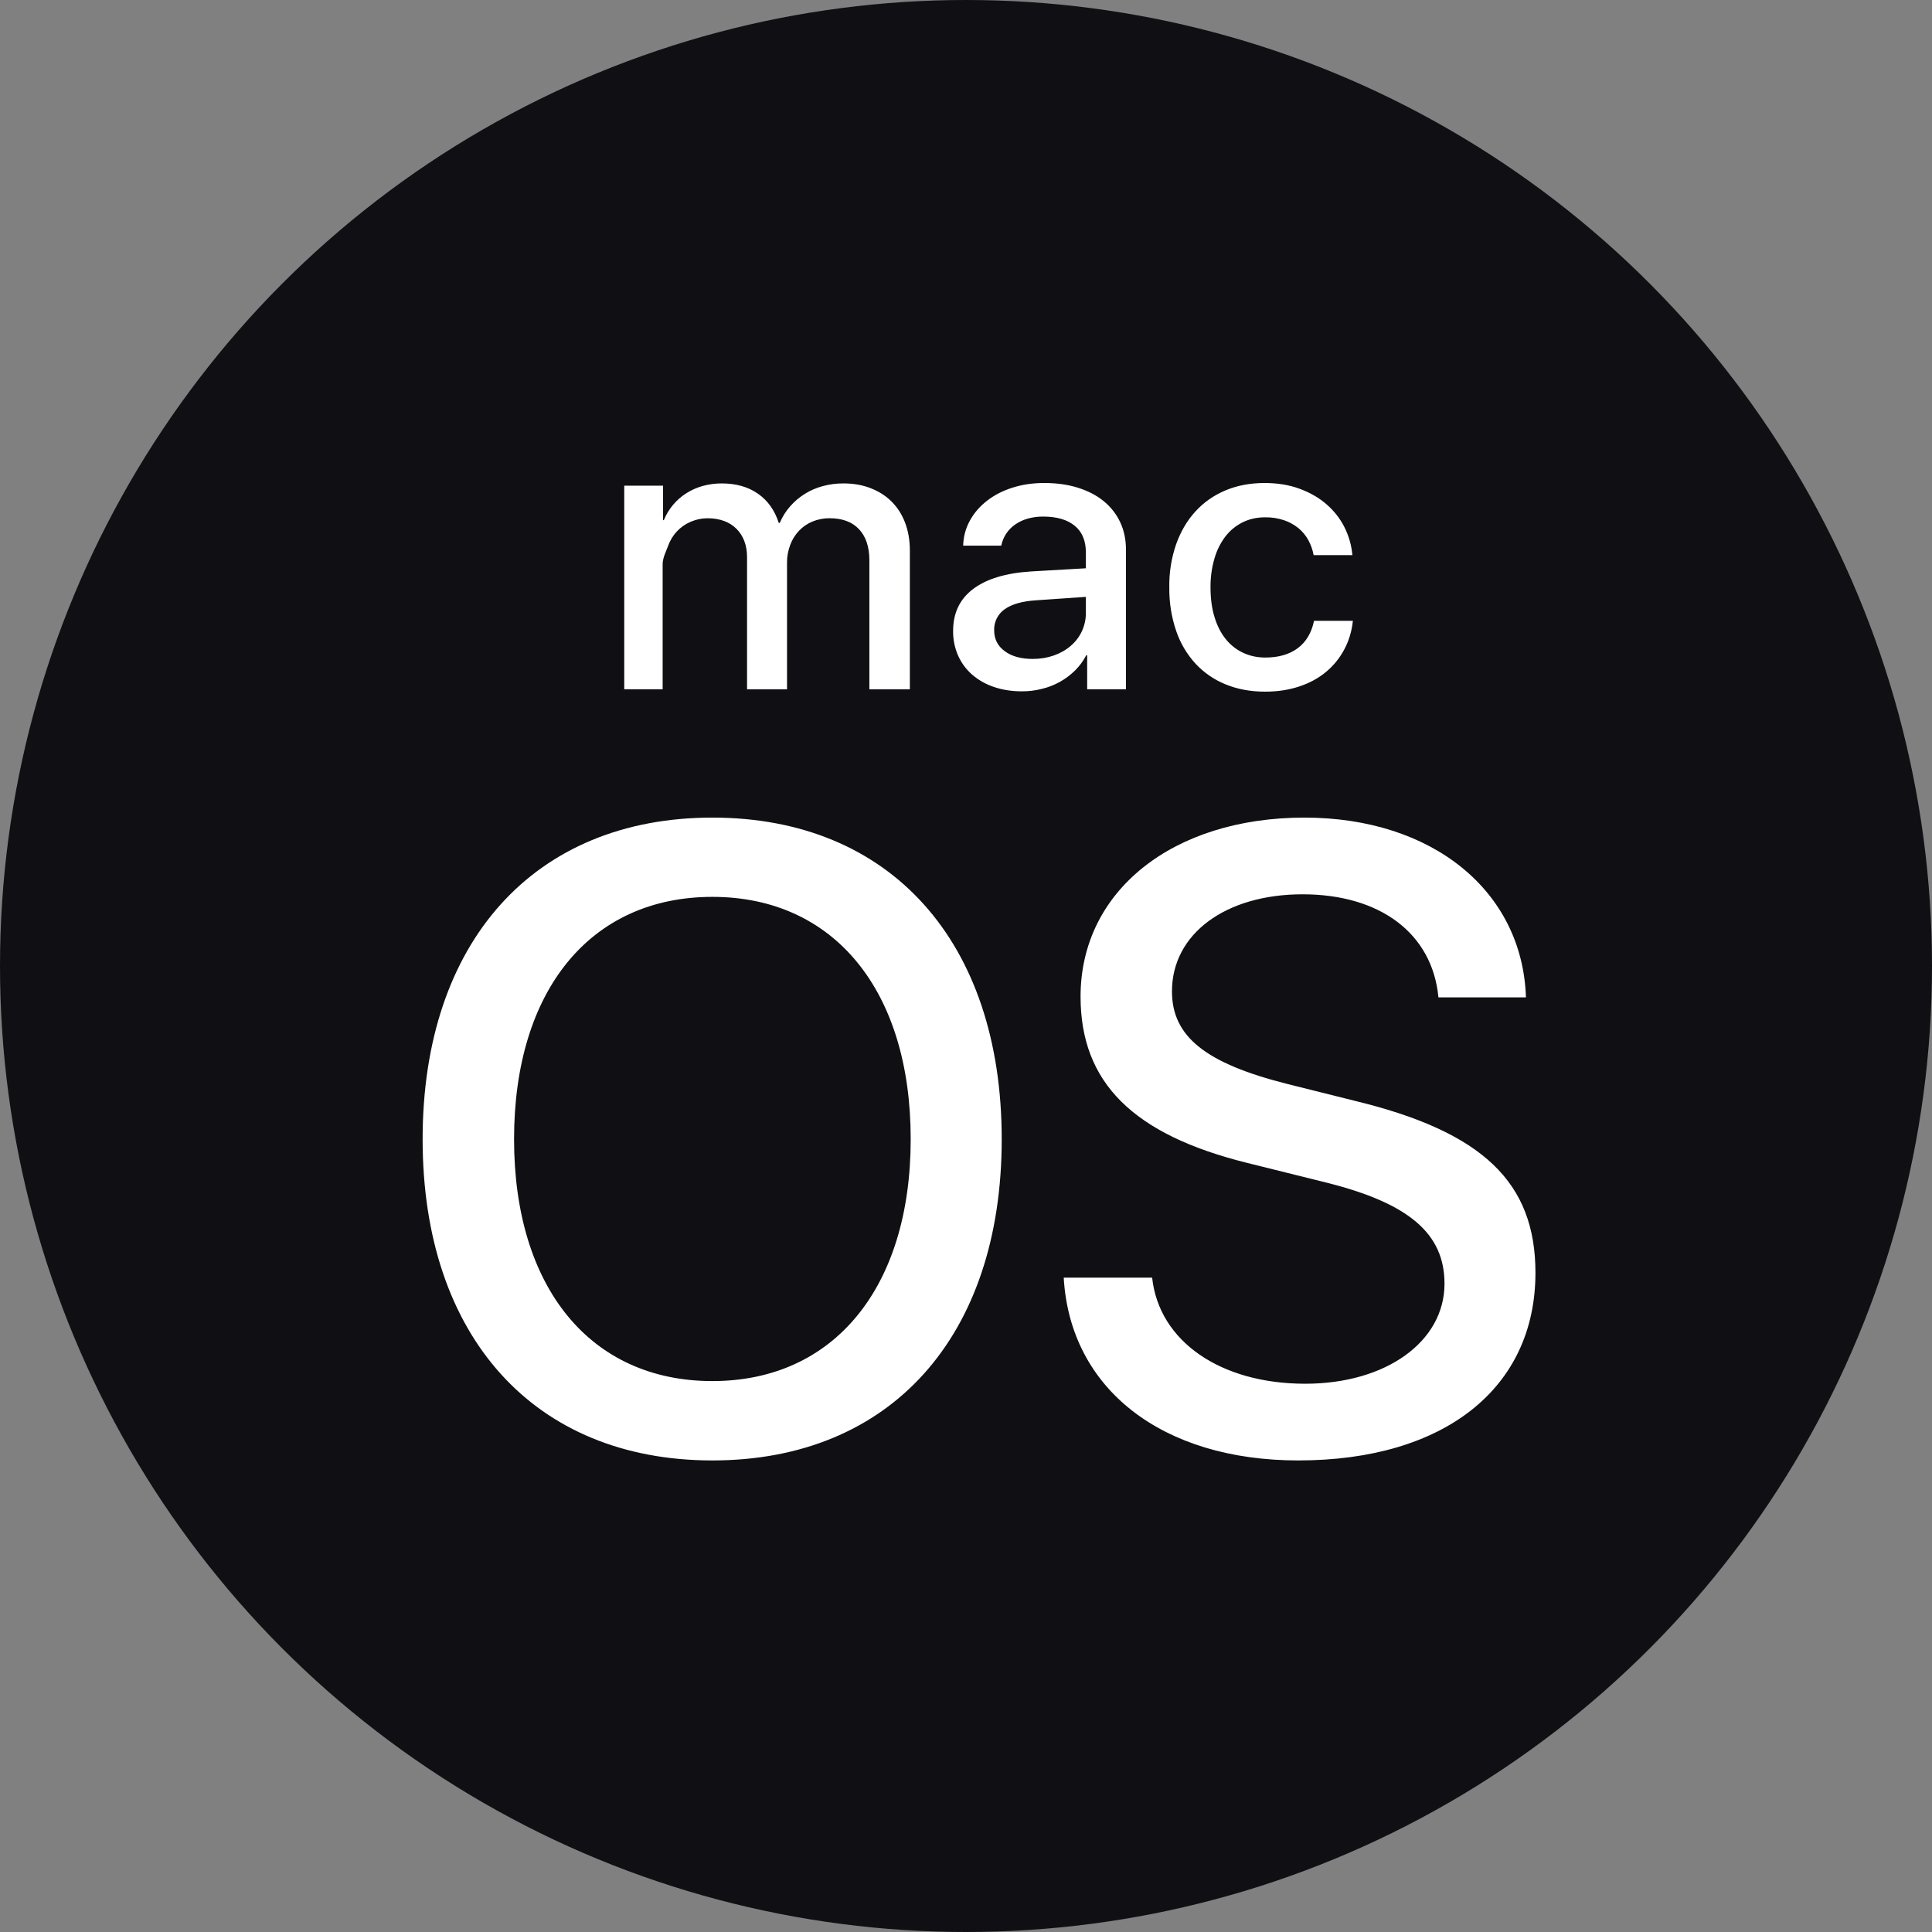
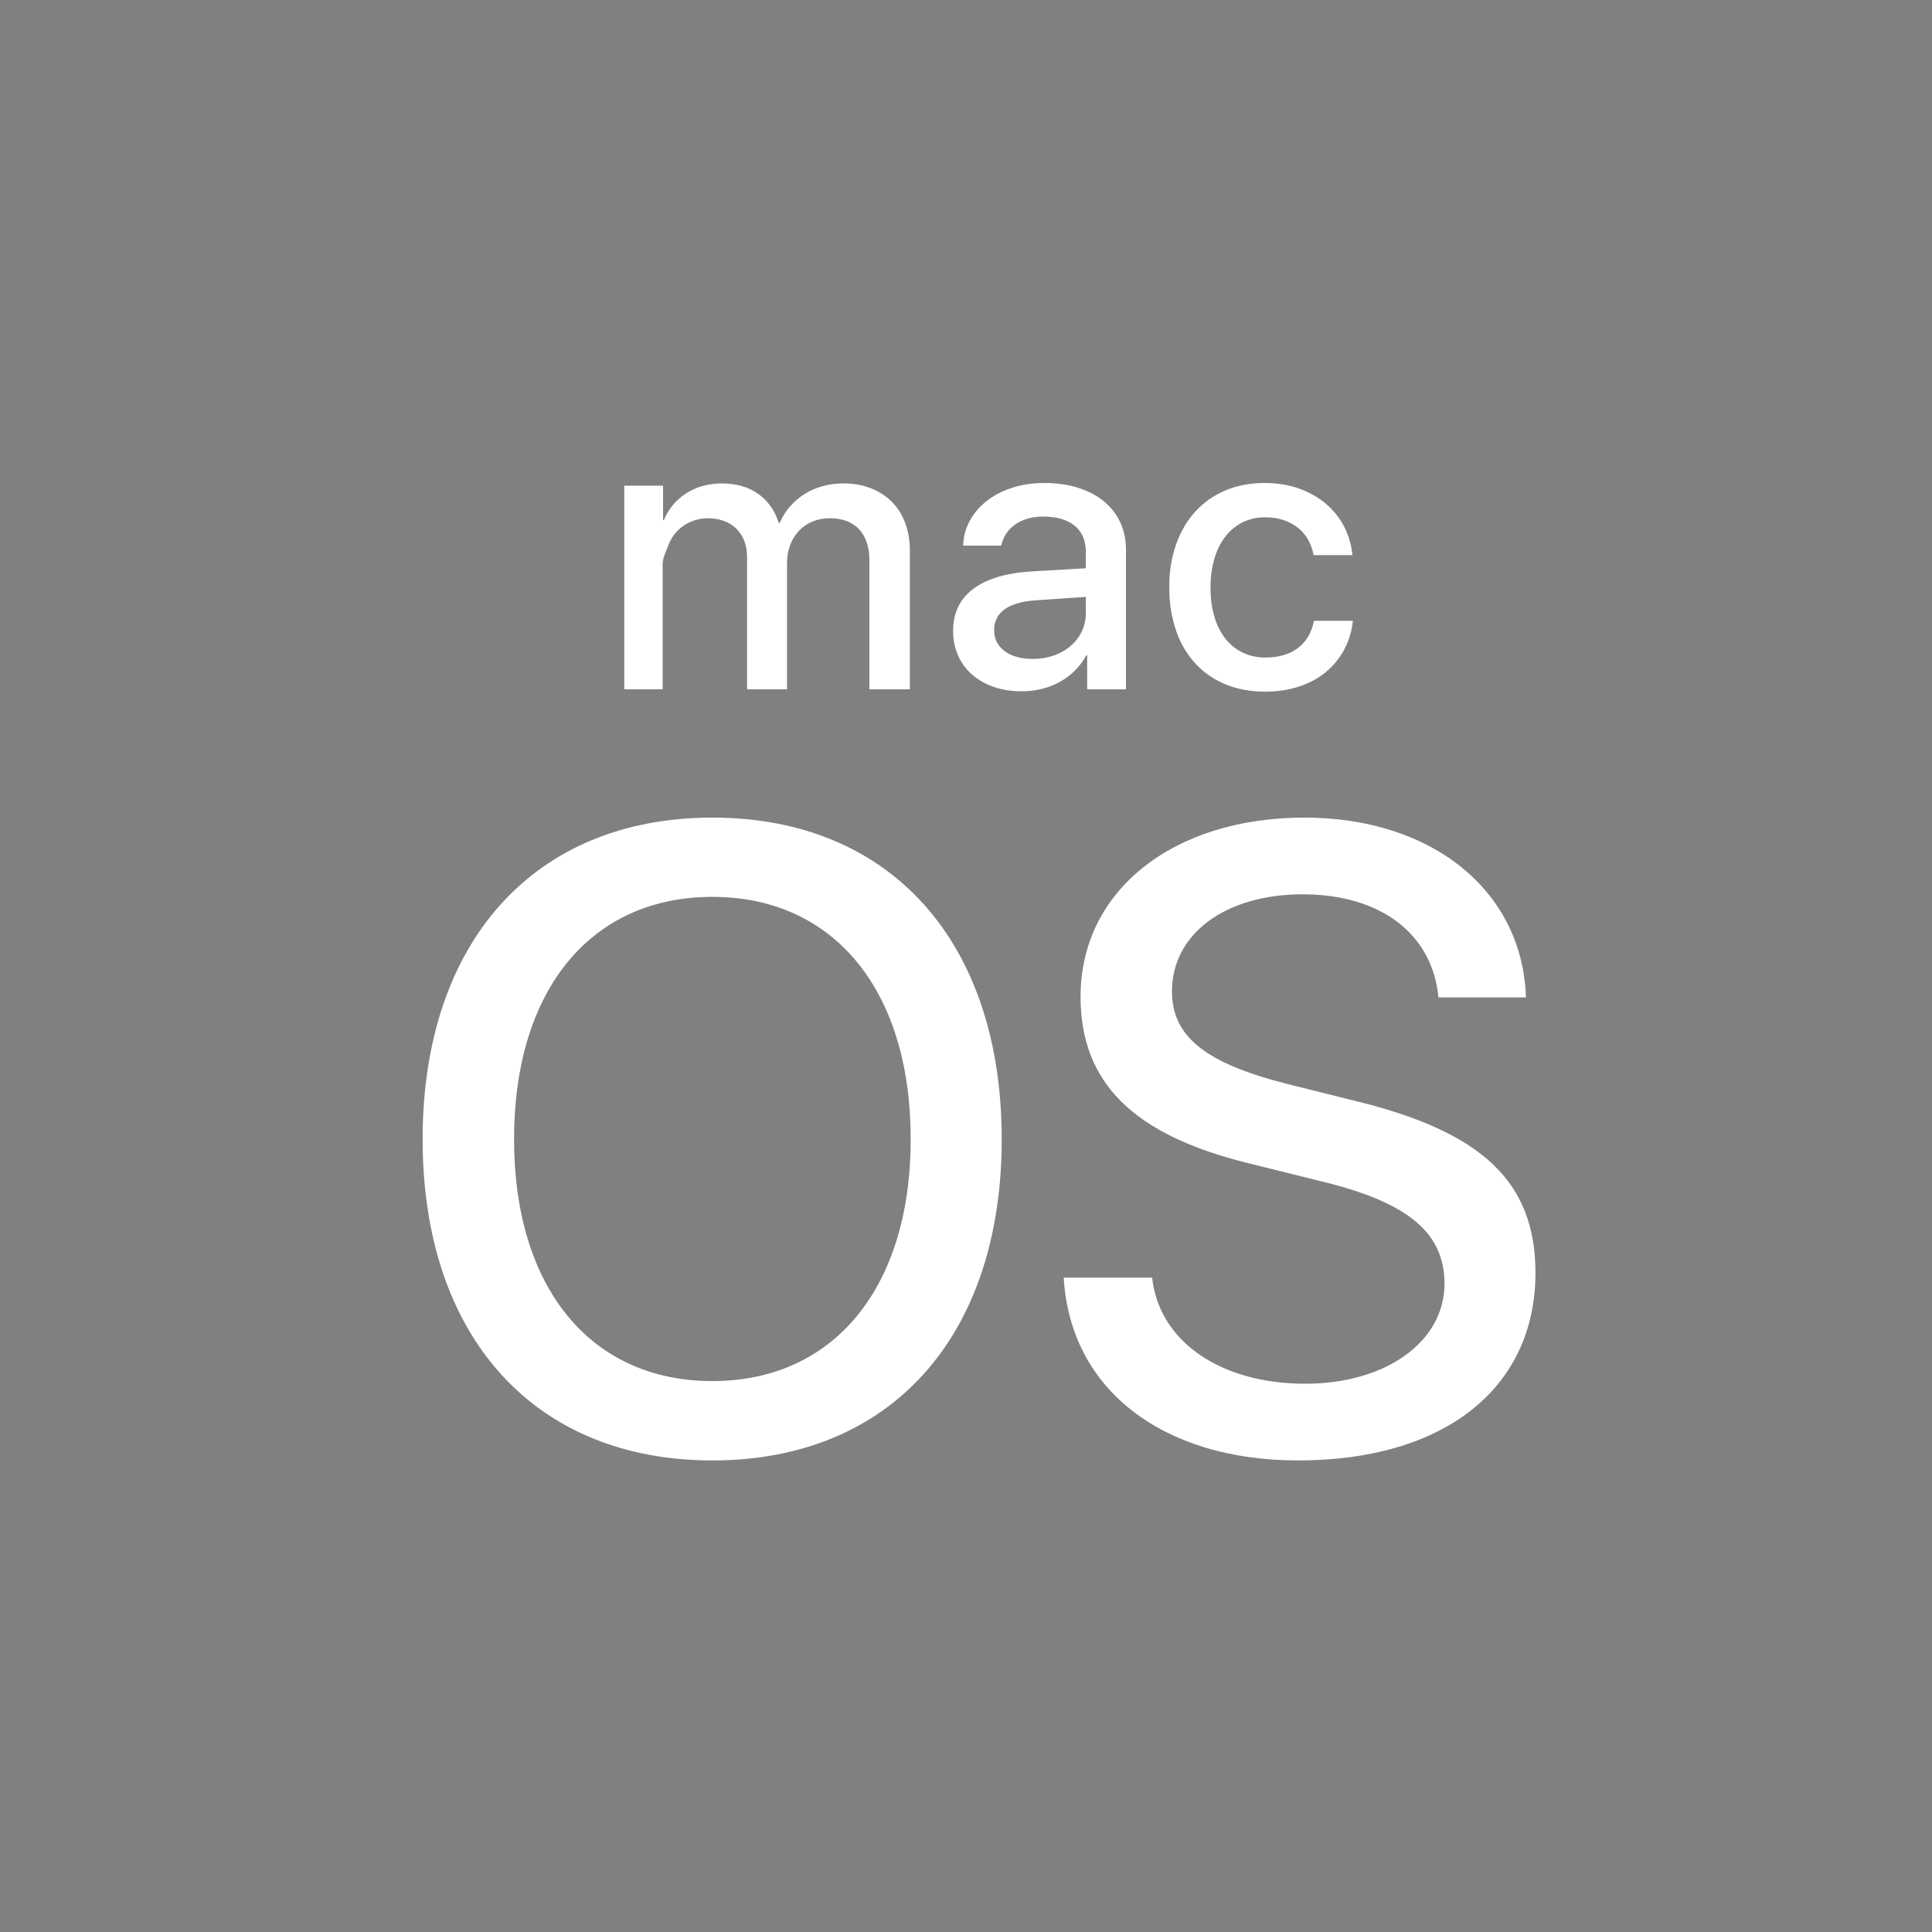
<svg xmlns="http://www.w3.org/2000/svg" width="64" height="64" viewBox="0 0 64 64" fill="none">
  <rect x="0" y="0" width="64" height="64" fill="#808080" stroke="none" />
-   <circle cx="32" cy="32" r="32" fill="#101014" />
  <path d="M35.971 20.3V19.772L34.332 19.885C33.868 19.914 33.519 20.013 33.285 20.179C33.172 20.257 33.081 20.361 33.02 20.483C32.958 20.606 32.928 20.741 32.933 20.878C32.933 21.168 33.049 21.399 33.282 21.57C33.513 21.743 33.825 21.828 34.213 21.828C34.462 21.828 34.694 21.789 34.909 21.714C35.123 21.638 35.311 21.532 35.468 21.396C35.627 21.261 35.755 21.093 35.842 20.904C35.928 20.714 35.973 20.508 35.971 20.3ZM38.959 18.034C39.11 17.61 39.322 17.246 39.599 16.944C39.874 16.642 40.206 16.409 40.595 16.245C40.983 16.082 41.417 16 41.893 16C42.324 16 42.712 16.065 43.057 16.193C43.404 16.321 43.701 16.494 43.949 16.711C44.197 16.928 44.395 17.181 44.54 17.471C44.684 17.761 44.771 18.068 44.8 18.39H43.516C43.483 18.213 43.425 18.047 43.341 17.894C43.258 17.741 43.148 17.608 43.013 17.496C42.87 17.38 42.706 17.291 42.532 17.232C42.33 17.165 42.119 17.133 41.907 17.137C41.634 17.137 41.386 17.192 41.165 17.302C40.943 17.412 40.748 17.571 40.596 17.767C40.43 17.986 40.306 18.235 40.231 18.5C40.14 18.811 40.096 19.135 40.1 19.459C40.1 19.823 40.143 20.15 40.231 20.437C40.317 20.725 40.441 20.967 40.601 21.166C40.76 21.365 40.953 21.518 41.176 21.623C41.4 21.728 41.647 21.782 41.915 21.782C42.354 21.782 42.712 21.678 42.99 21.472C43.267 21.265 43.446 20.963 43.529 20.565H44.816C44.779 20.916 44.681 21.237 44.524 21.527C44.367 21.817 44.163 22.064 43.913 22.269C43.662 22.474 43.367 22.633 43.028 22.744C42.689 22.855 42.316 22.912 41.91 22.912C41.429 22.912 40.996 22.832 40.605 22.673C40.226 22.52 39.884 22.286 39.605 21.987C39.317 21.673 39.098 21.302 38.962 20.899C38.804 20.435 38.728 19.948 38.735 19.457C38.726 18.974 38.802 18.492 38.959 18.034ZM20.679 16.088H21.965V17.231H21.99C22.14 16.863 22.401 16.551 22.736 16.339C22.905 16.232 23.089 16.15 23.282 16.097C23.487 16.041 23.698 16.013 23.91 16.014C24.382 16.014 24.781 16.127 25.105 16.352C25.431 16.577 25.662 16.901 25.798 17.323H25.83C25.916 17.12 26.03 16.938 26.171 16.777C26.457 16.45 26.834 16.215 27.255 16.103C27.479 16.043 27.709 16.012 27.941 16.014C28.273 16.014 28.573 16.066 28.845 16.173C29.116 16.279 29.348 16.427 29.54 16.62C29.733 16.813 29.881 17.047 29.985 17.322C30.088 17.596 30.14 17.901 30.14 18.238V22.835H28.799V18.56C28.799 18.117 28.684 17.773 28.456 17.531C28.23 17.289 27.904 17.167 27.482 17.167C27.287 17.165 27.093 17.203 26.913 17.277C26.745 17.346 26.593 17.451 26.468 17.582C26.34 17.717 26.241 17.877 26.177 18.051C26.105 18.242 26.068 18.444 26.071 18.648V22.835H24.747V18.449C24.747 18.255 24.716 18.079 24.656 17.922C24.6 17.77 24.511 17.632 24.397 17.518C24.282 17.404 24.144 17.316 23.992 17.26C23.819 17.197 23.637 17.167 23.453 17.169C23.256 17.167 23.06 17.207 22.878 17.285C22.704 17.359 22.548 17.469 22.419 17.607C22.291 17.746 22.192 17.91 22.13 18.088C22.062 18.273 21.951 18.477 21.951 18.696V22.833H20.679V16.088ZM23.599 48.379C17.7 48.379 14 44.28 14 37.738C14 31.197 17.7 27.084 23.599 27.084C29.497 27.084 33.183 31.197 33.183 37.738C33.183 44.279 29.497 48.379 23.599 48.379ZM34.52 22.818C34.302 22.874 34.078 22.902 33.852 22.901C33.516 22.901 33.209 22.853 32.93 22.758C32.666 22.672 32.421 22.534 32.21 22.354C32.009 22.18 31.849 21.965 31.741 21.723C31.626 21.464 31.569 21.183 31.573 20.899C31.573 20.307 31.794 19.845 32.235 19.512C32.676 19.178 33.314 18.984 34.151 18.93L35.971 18.825V18.304C35.971 17.915 35.848 17.618 35.601 17.416C35.354 17.214 35.006 17.112 34.554 17.112C34.382 17.111 34.21 17.134 34.044 17.18C33.895 17.222 33.754 17.288 33.627 17.376C33.389 17.541 33.224 17.792 33.168 18.076H31.906C31.914 17.778 31.988 17.502 32.127 17.249C32.265 16.996 32.454 16.777 32.693 16.591C32.932 16.404 33.211 16.259 33.535 16.156C33.858 16.052 34.21 16 34.591 16C35.001 16 35.373 16.051 35.706 16.156C36.039 16.261 36.324 16.407 36.56 16.6C36.796 16.793 36.978 17.024 37.106 17.295C37.234 17.567 37.299 17.871 37.299 18.205V22.833H36.014V21.709H35.982C35.886 21.891 35.766 22.056 35.62 22.203C35.317 22.505 34.936 22.718 34.52 22.818ZM43.007 48.379C38.508 48.379 35.45 46.023 35.237 42.323H38.166C38.394 44.438 40.437 45.838 43.236 45.838C45.921 45.838 47.851 44.438 47.851 42.524C47.851 40.867 46.679 39.867 43.966 39.182L41.323 38.525C37.523 37.583 35.795 35.854 35.795 33.012C35.795 29.512 38.852 27.084 43.209 27.084C47.465 27.084 50.435 29.526 50.549 33.039H47.65C47.45 30.925 45.722 29.625 43.15 29.625C40.593 29.625 38.823 30.939 38.823 32.839C38.823 34.338 39.936 35.225 42.65 35.909L44.879 36.466C49.121 37.495 50.864 39.166 50.864 42.166C50.862 45.994 47.835 48.379 43.007 48.379ZM23.599 29.71C19.556 29.71 17.029 32.81 17.029 37.737C17.029 42.65 19.556 45.75 23.599 45.75C27.627 45.75 30.168 42.65 30.168 37.737C30.17 32.81 27.627 29.71 23.599 29.71Z" fill="white" />
</svg>